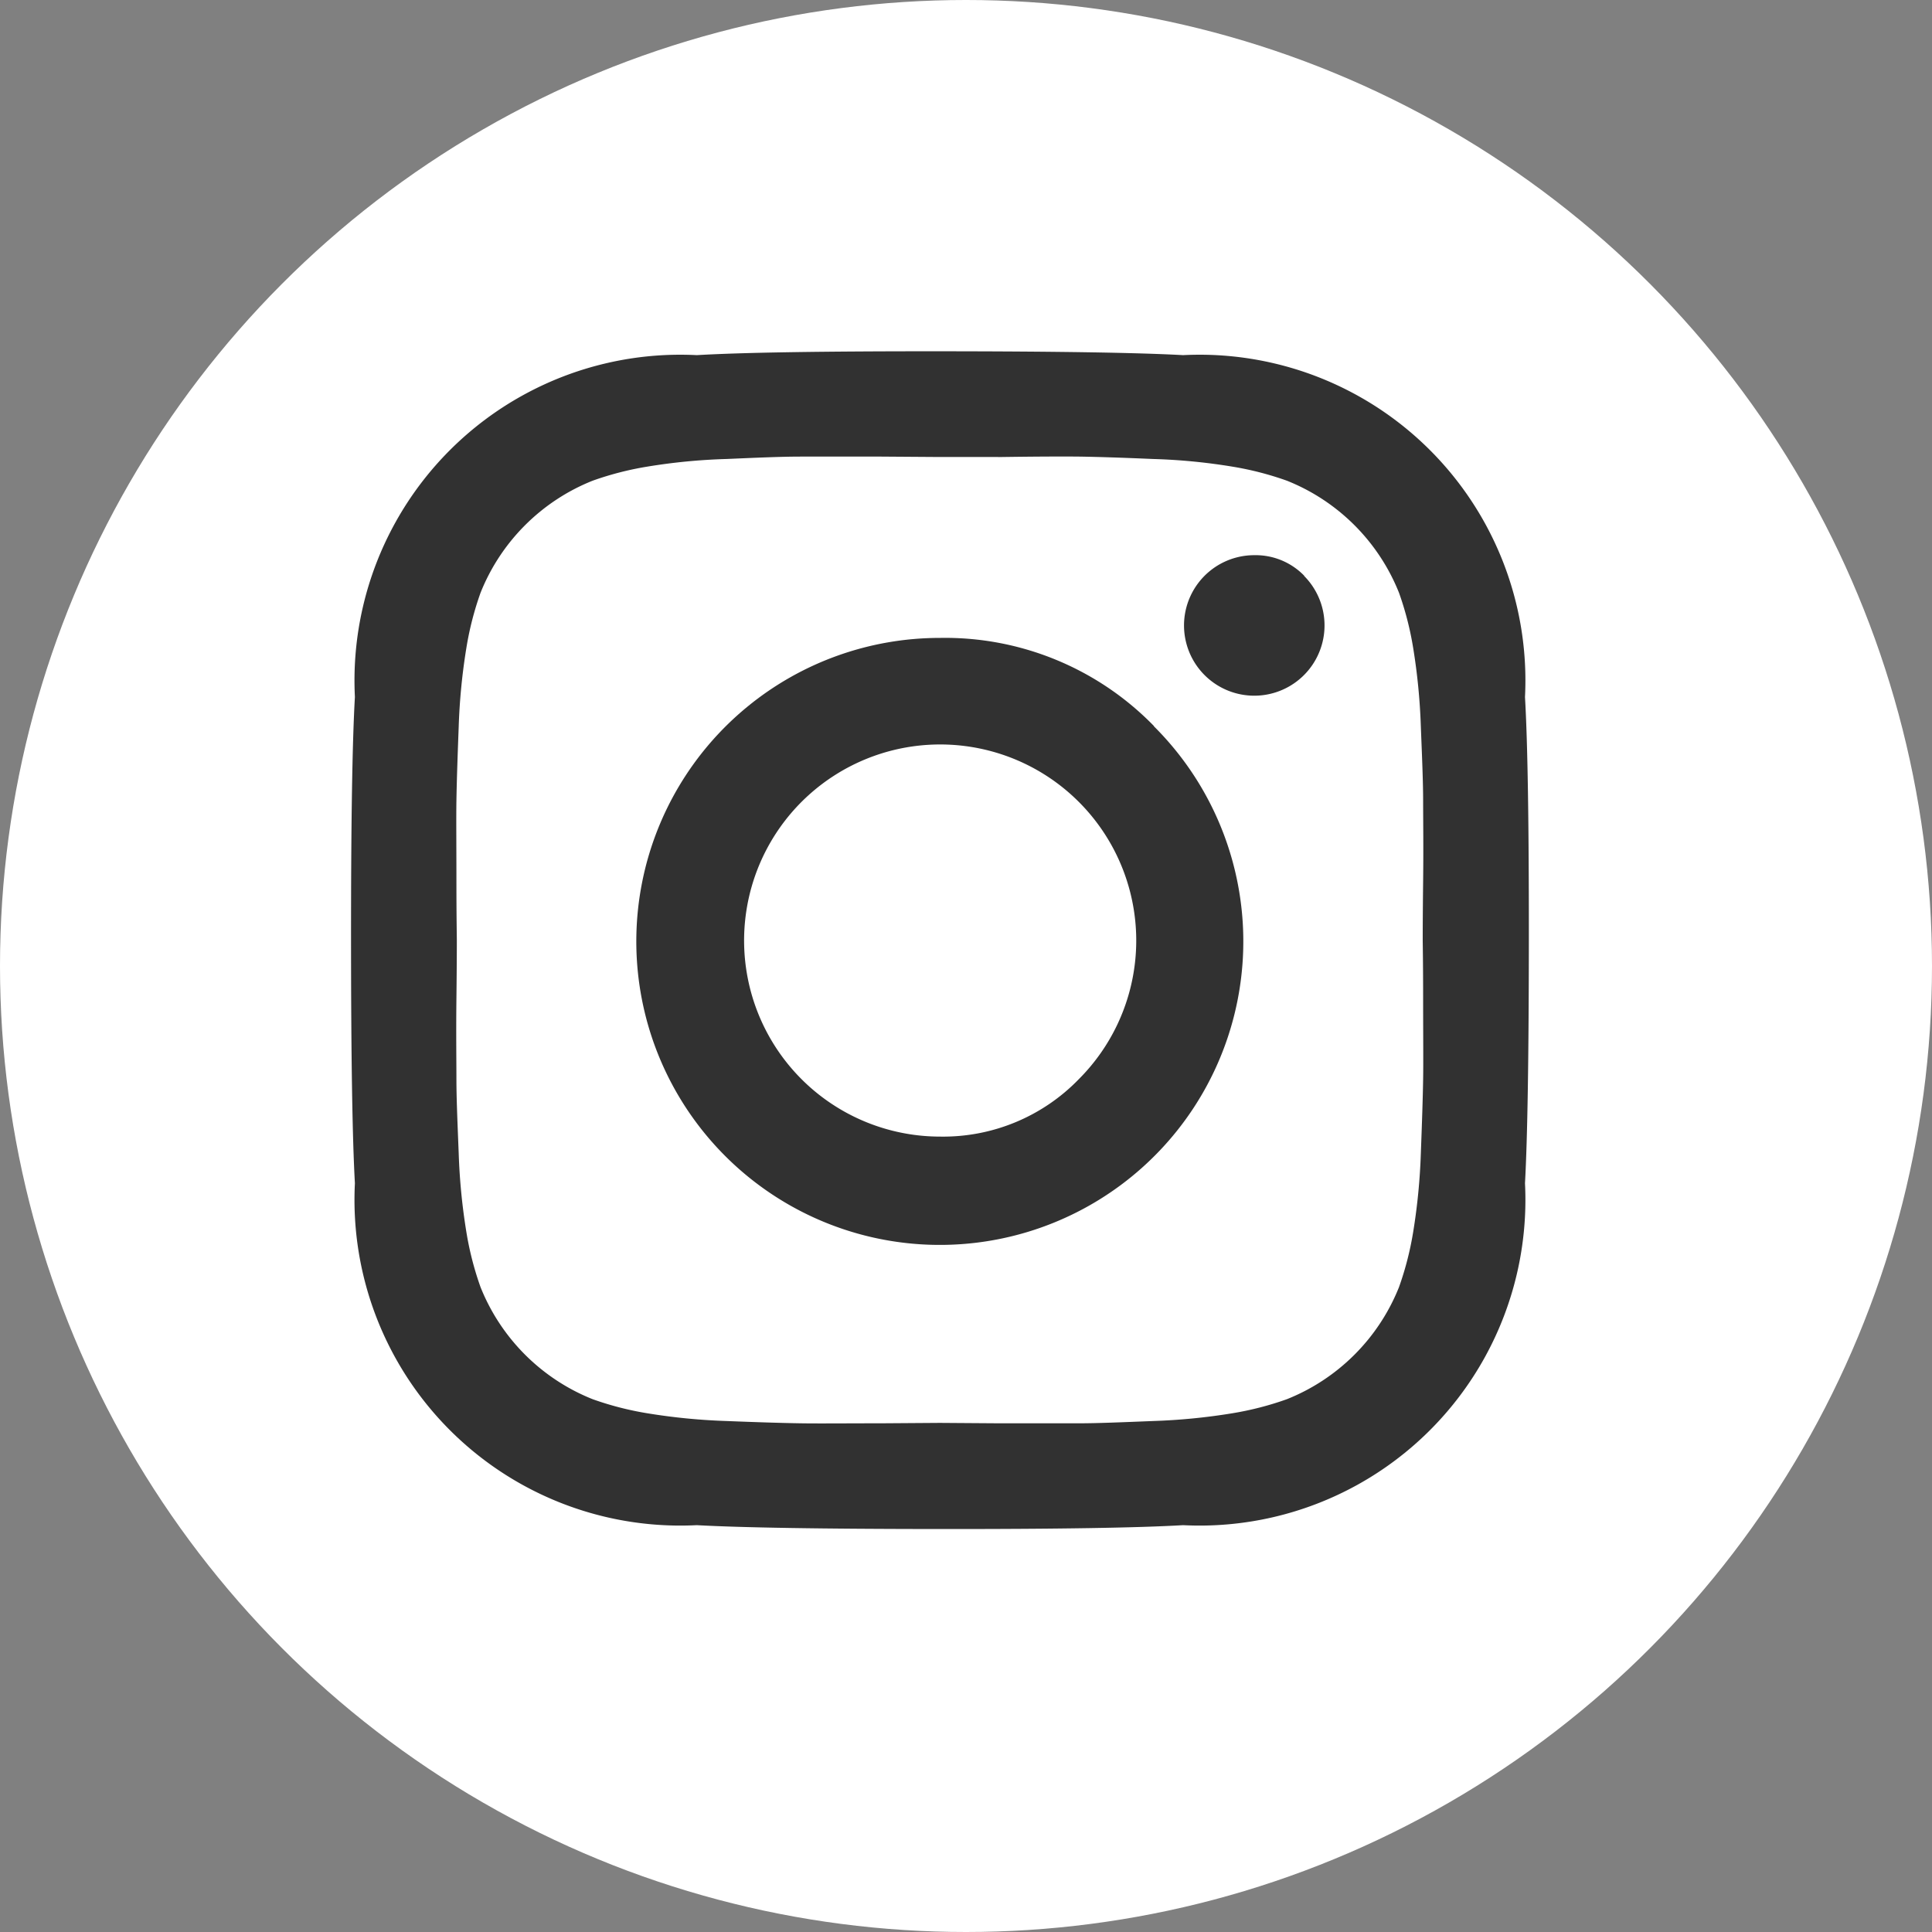
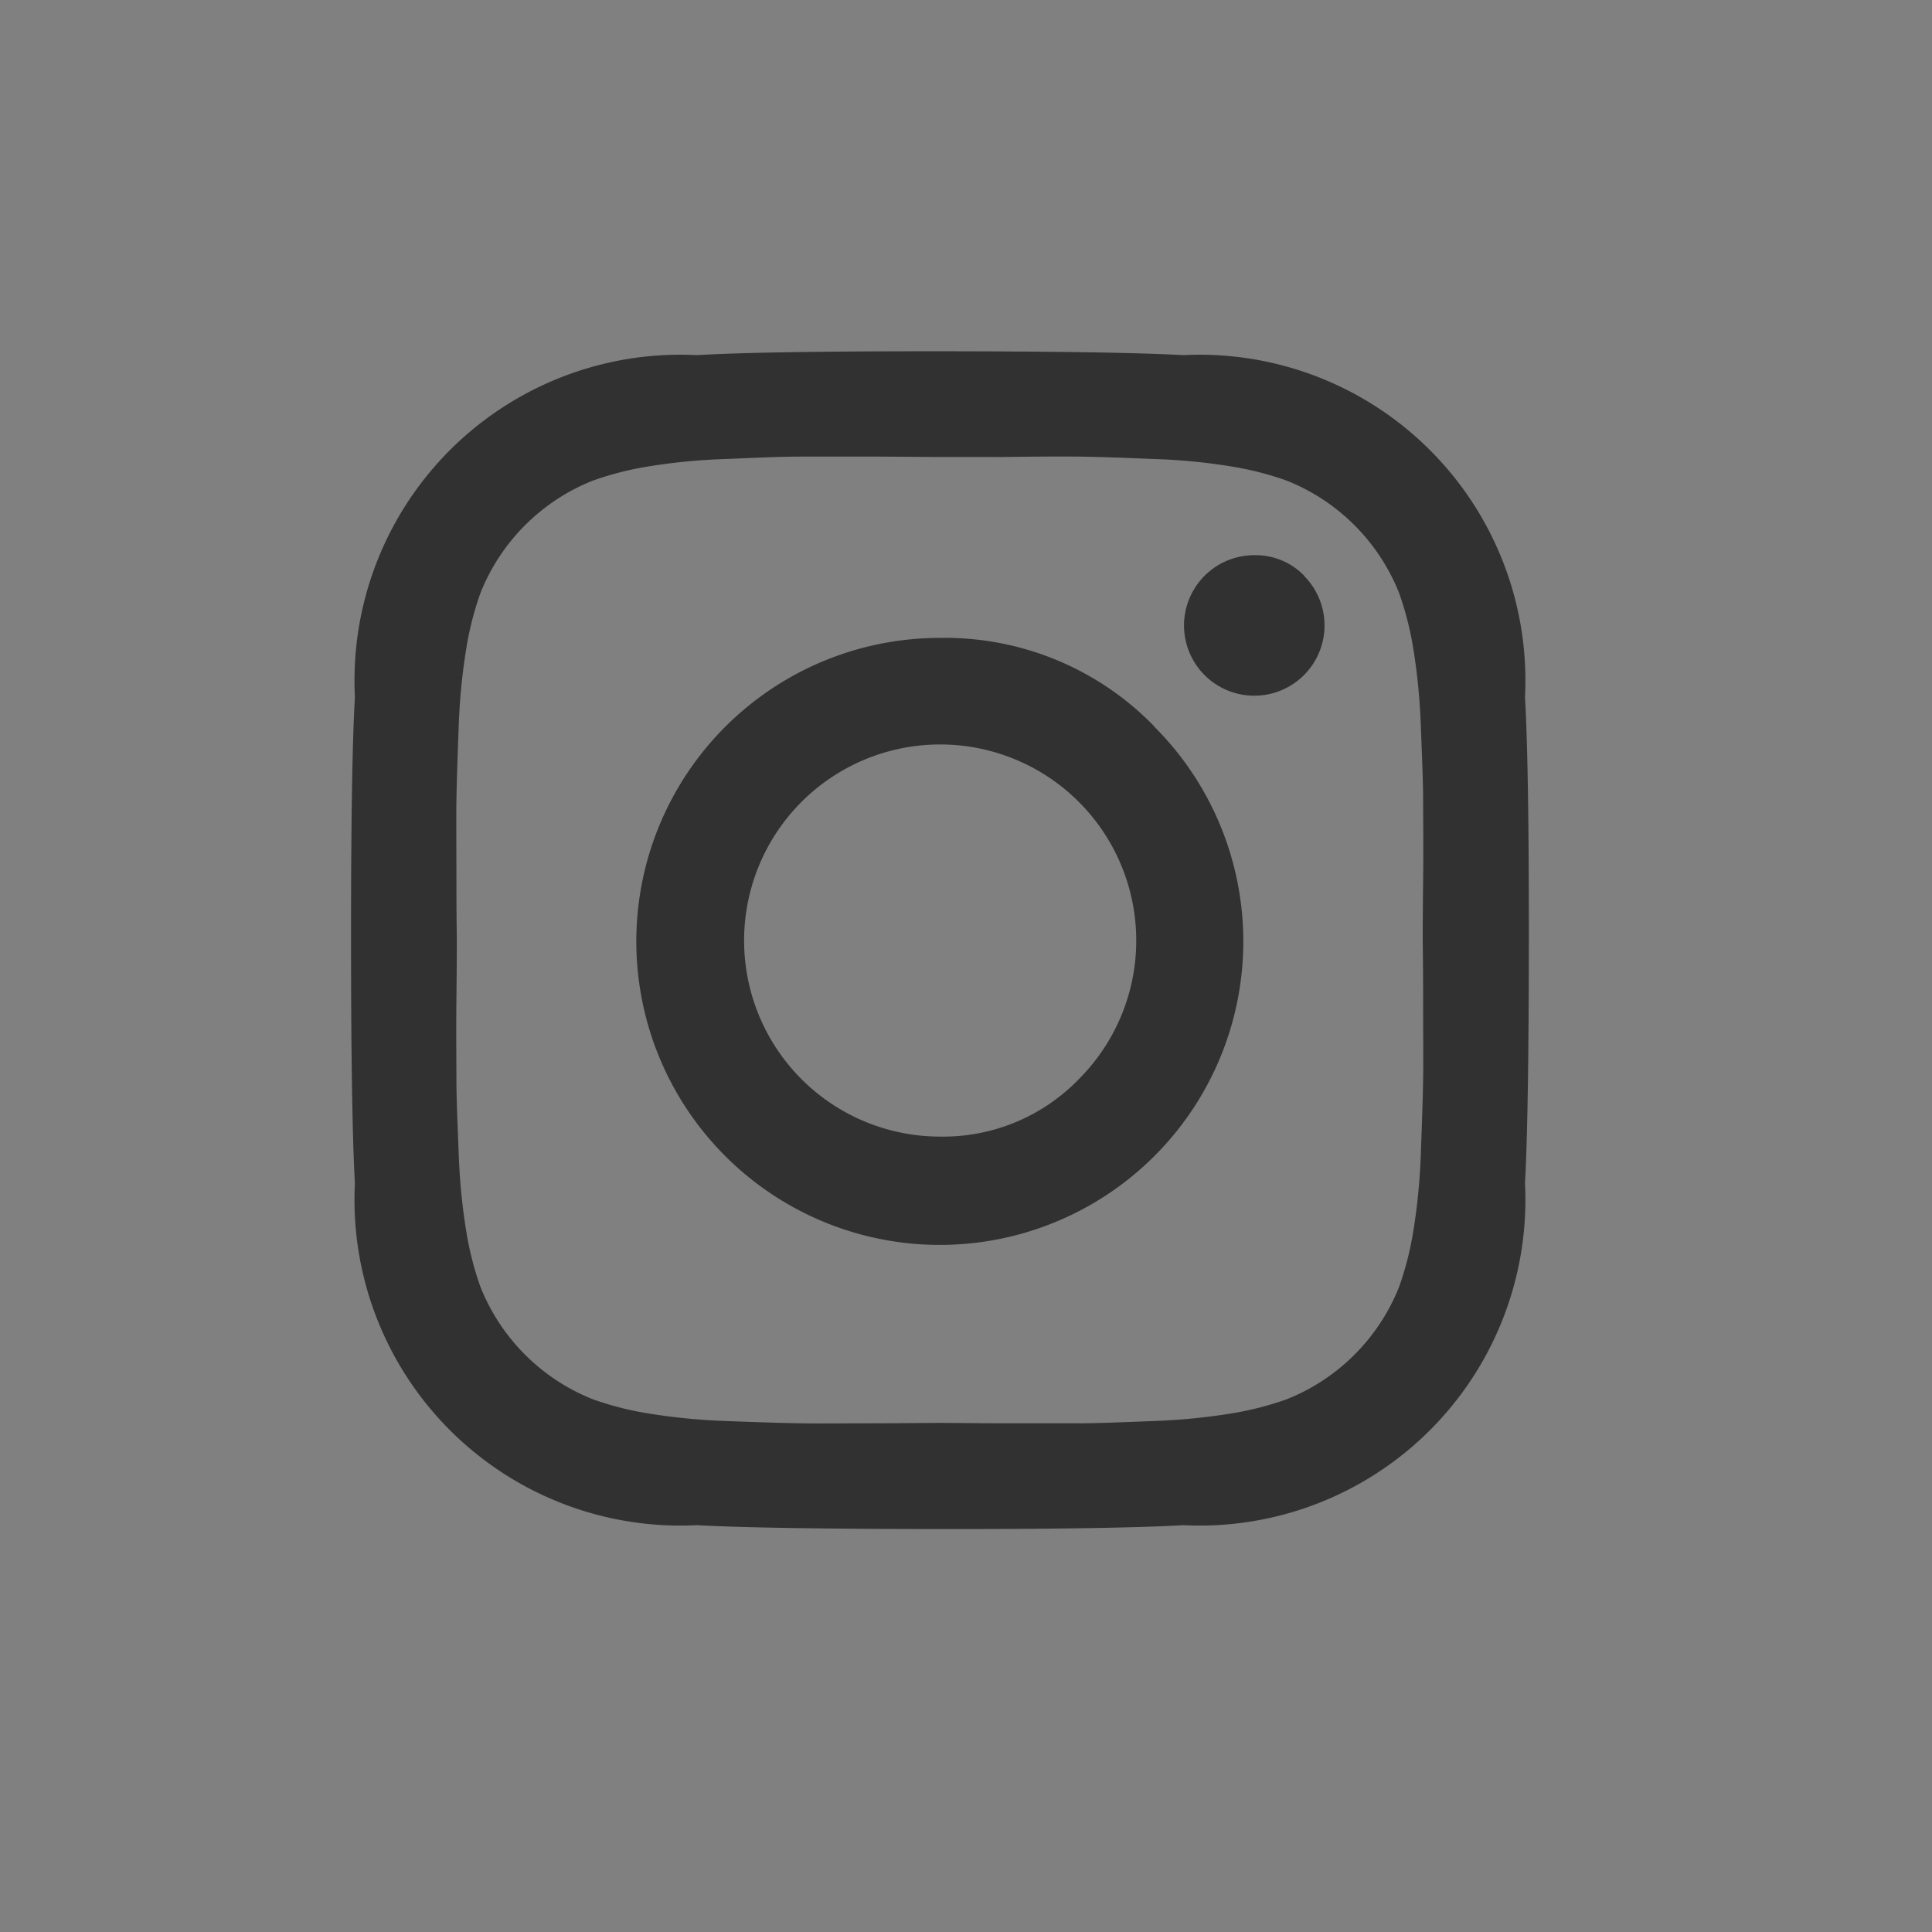
<svg xmlns="http://www.w3.org/2000/svg" width="33" height="33" viewBox="0 0 33 33">
  <rect x="0" y="0" width="33" height="33" fill="#808080" stroke="none" />
  <g id="insta-icon" transform="translate(-1298 -369)">
-     <circle id="Ellipse_2" data-name="Ellipse 2" cx="16.5" cy="16.5" r="16.5" transform="translate(1298 369)" fill="#fff" />
    <path id="Path_29" data-name="Path 29" d="M665.1,420.475q.068,1.154.066,4.154t-.066,4.151a5.565,5.565,0,0,1-5.84,5.84q-1.154.068-4.152.066t-4.154-.066a5.565,5.565,0,0,1-5.84-5.84q-.065-1.154-.066-4.151t.066-4.154a5.565,5.565,0,0,1,5.84-5.84q1.154-.068,4.154-.066t4.152.066a5.565,5.565,0,0,1,5.84,5.84Zm-9-4.1h-.995l-1-.007c-.605,0-1.067,0-1.382,0s-.735.018-1.263.041a10.073,10.073,0,0,0-1.35.13,5.318,5.318,0,0,0-.936.241,3.43,3.43,0,0,0-1.914,1.914,5.337,5.337,0,0,0-.241.936,10.447,10.447,0,0,0-.132,1.35c-.02.528-.034.949-.039,1.263s0,.776,0,1.381.007.942.007,1,0,.394-.007,1,0,1.067,0,1.382.018.735.039,1.263a10.45,10.45,0,0,0,.132,1.35,5.336,5.336,0,0,0,.241.935,3.43,3.43,0,0,0,1.914,1.914,5.32,5.32,0,0,0,.936.241,10.44,10.44,0,0,0,1.35.132c.528.021.949.034,1.263.039s.776,0,1.382,0l1-.007,1,.007c.605,0,1.067,0,1.381,0s.735-.018,1.263-.039a10.435,10.435,0,0,0,1.35-.132,5.318,5.318,0,0,0,.935-.241,3.43,3.43,0,0,0,1.914-1.914,5.351,5.351,0,0,0,.241-.935,10.464,10.464,0,0,0,.132-1.35c.02-.528.034-.949.039-1.263s0-.776,0-1.382-.007-.942-.007-1,0-.4.007-1,0-1.067,0-1.381-.018-.735-.039-1.263a10.462,10.462,0,0,0-.132-1.35,5.353,5.353,0,0,0-.241-.936,3.43,3.43,0,0,0-1.914-1.914,5.315,5.315,0,0,0-.935-.241,10.068,10.068,0,0,0-1.35-.13q-.792-.034-1.263-.041C657.18,416.365,656.716,416.367,656.106,416.376Zm5.226,2.03a1.2,1.2,0,1,1-.851-.353A1.156,1.156,0,0,1,661.332,418.406Zm-2.567,2.567a5.184,5.184,0,1,1-3.653-1.507A4.977,4.977,0,0,1,658.765,420.973ZM657.481,427a3.349,3.349,0,1,0-2.369.983A3.226,3.226,0,0,0,657.481,427Z" transform="translate(658.948 -39.569)" fill="#313131" />
  </g>
</svg>